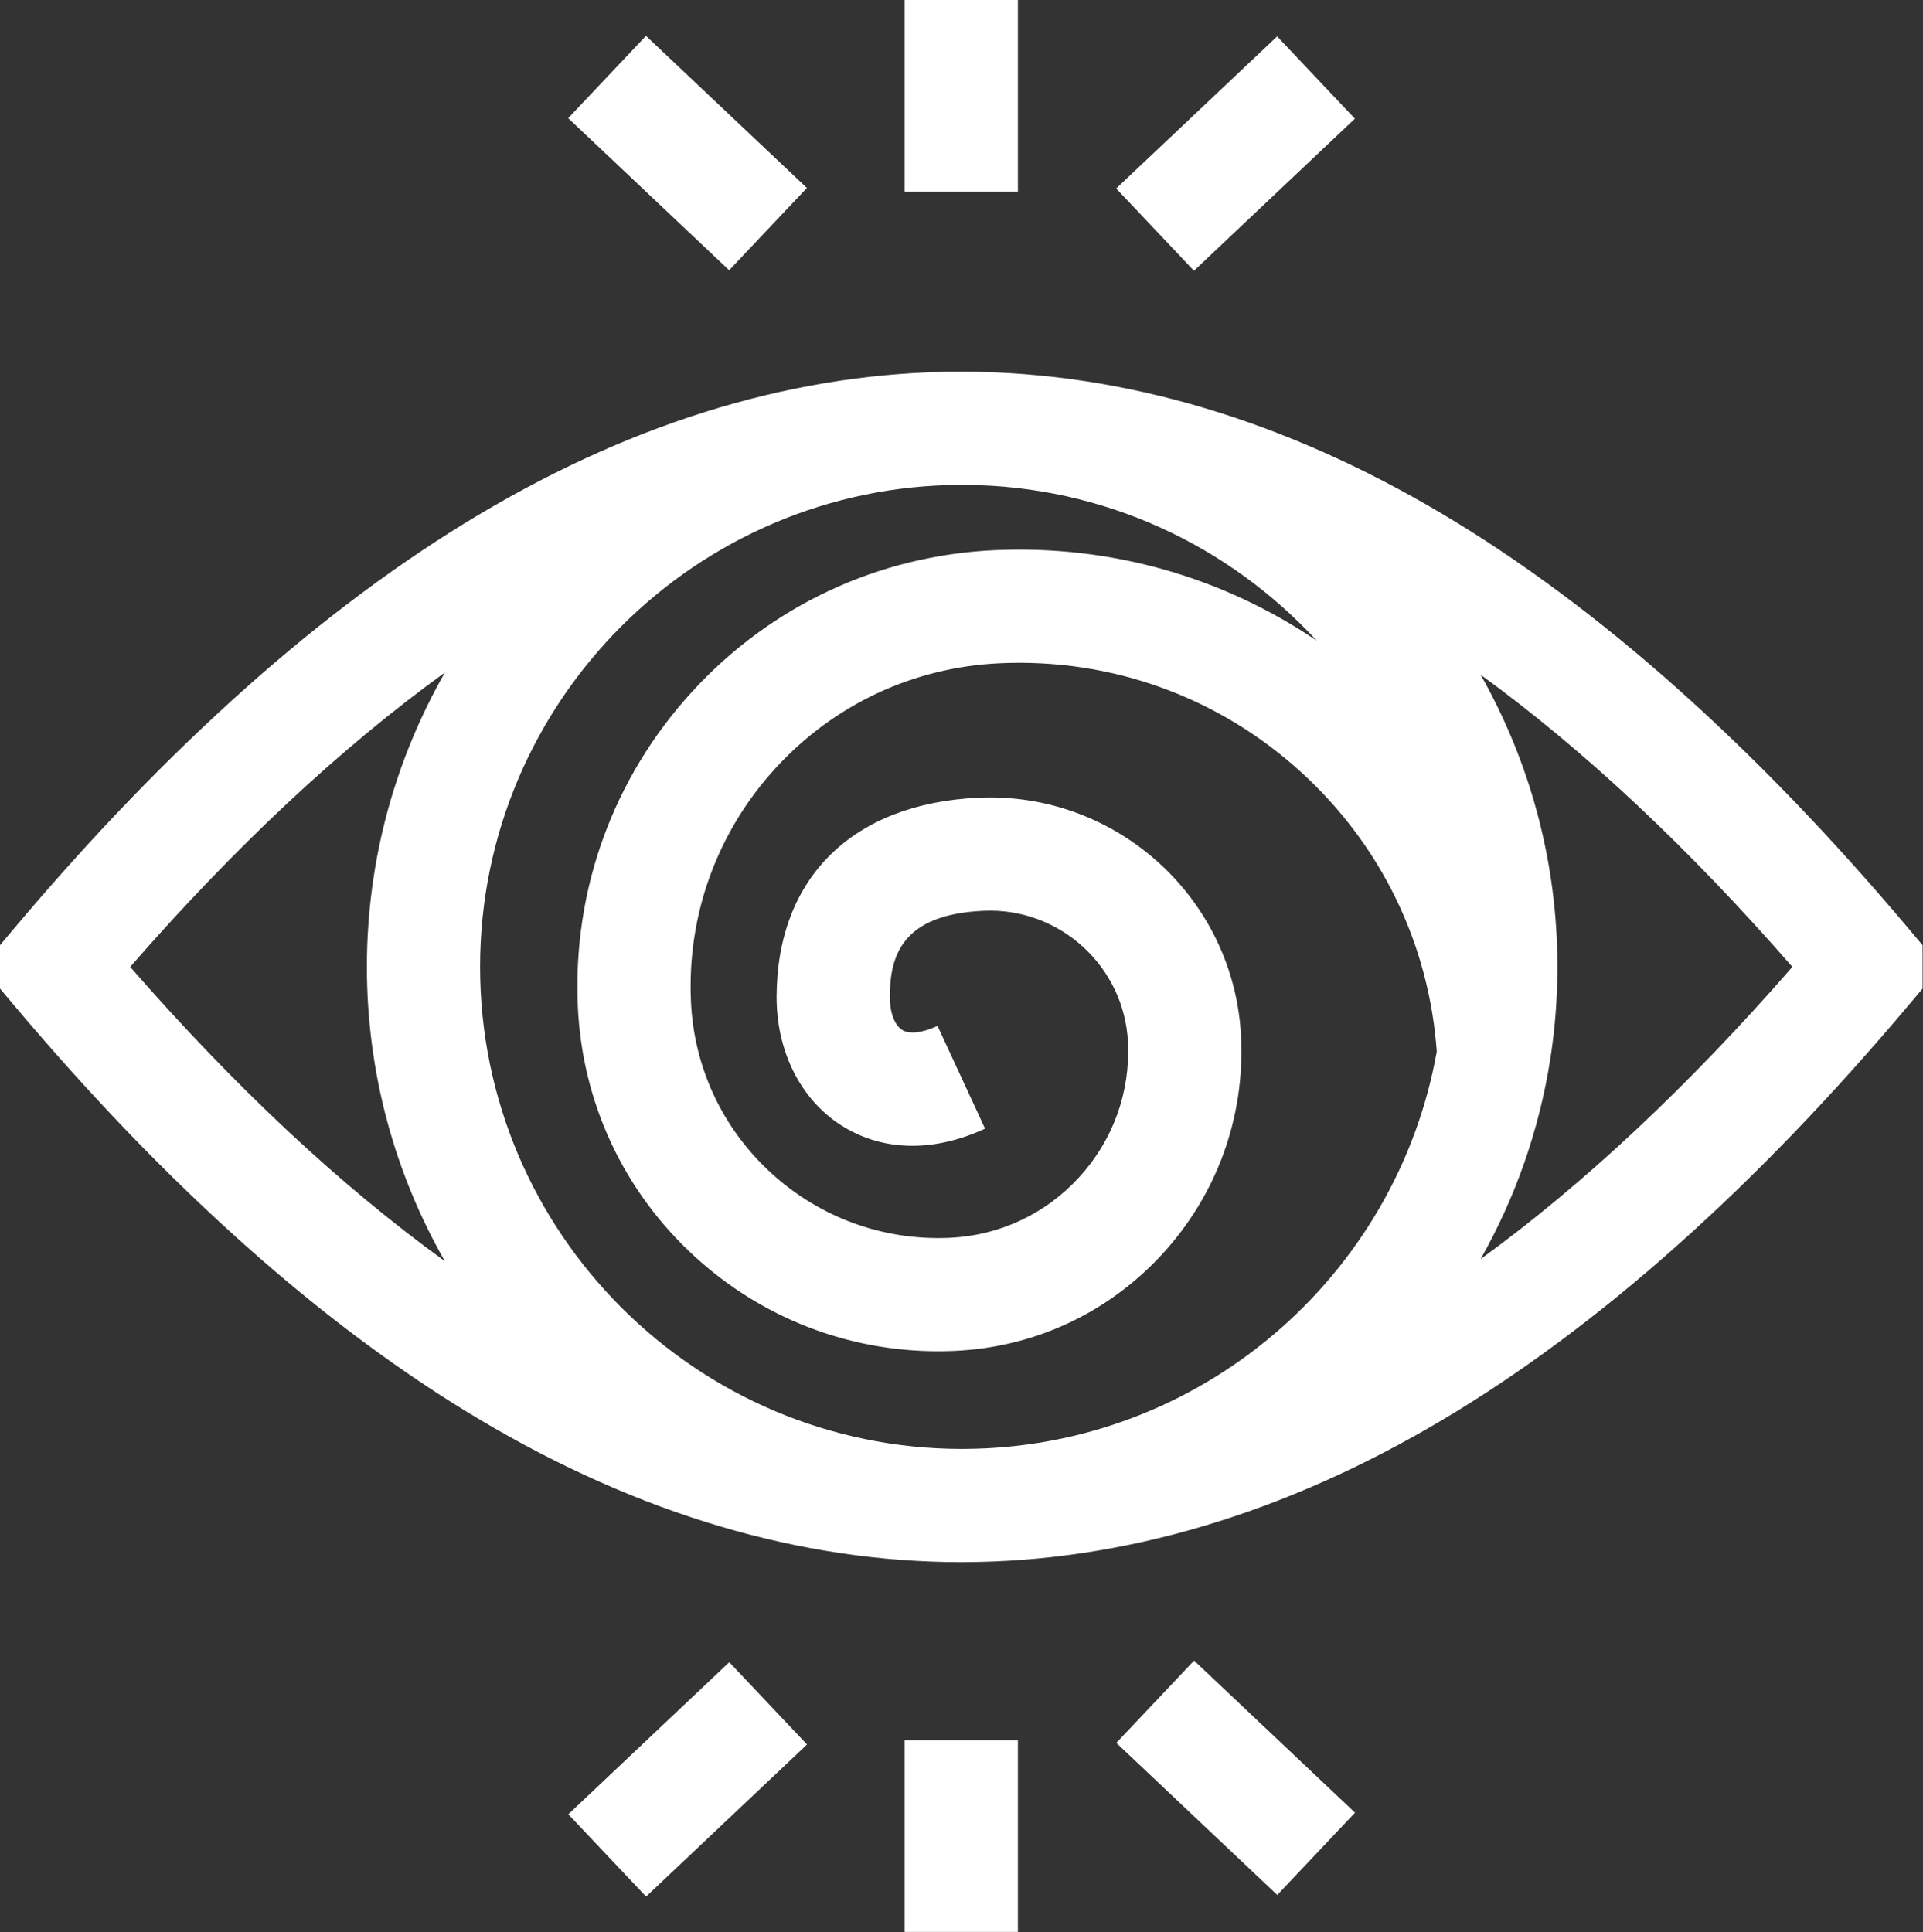
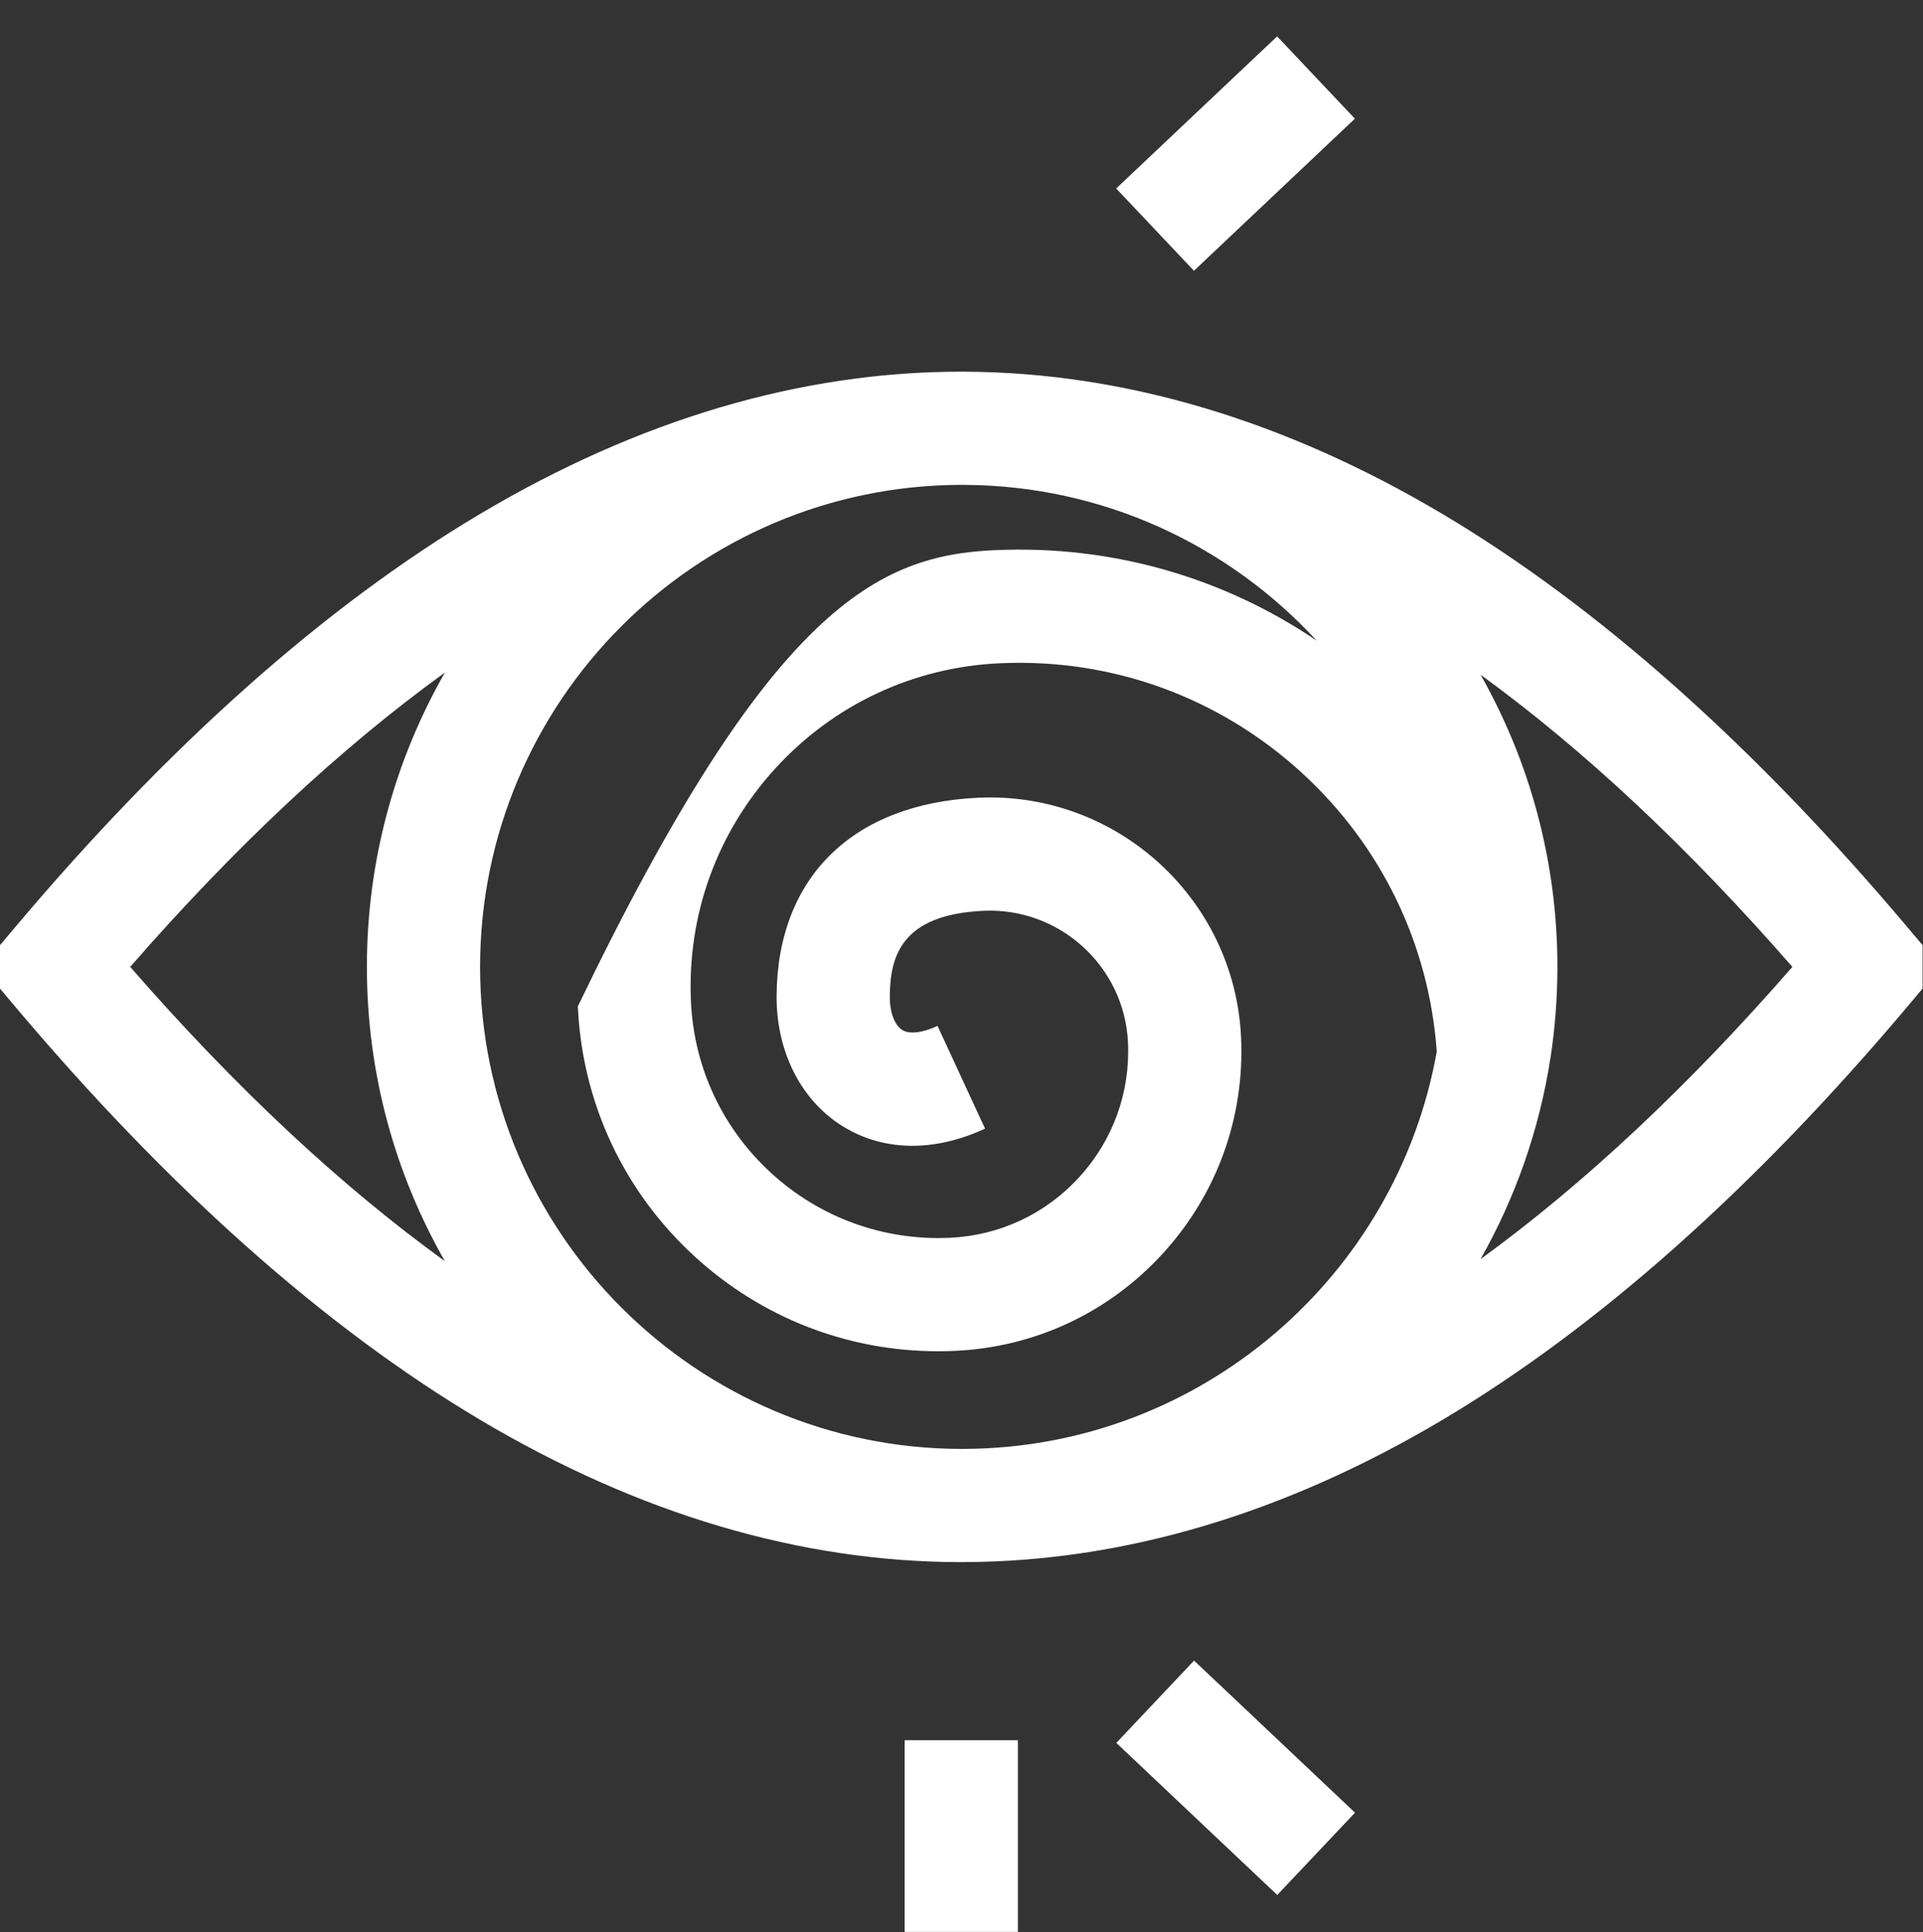
<svg xmlns="http://www.w3.org/2000/svg" width="3095" height="3110" viewBox="0 0 3095 3110" fill="none">
  <rect x="0" y="0" width="3095" height="3110" fill="#333333" stroke="none" />
-   <path d="M21.379 1496.03C269.453 1201.14 522.143 976.177 772.44 827.409C1028.24 675.367 1288.83 598.268 1546.97 598.25C1547 598.25 1547.02 598.25 1547.05 598.25C1547.34 598.25 1547.63 598.256 1547.91 598.256C1548.12 598.256 1548.33 598.25 1548.54 598.25C1549.91 598.25 1551.26 598.298 1552.64 598.304C1808.94 599.404 2067.62 676.424 2321.59 827.33C2571.95 976.098 2824.74 1201.08 3072.93 1496.02L3094.32 1521.45V1591.28L3072.94 1616.71C2824.86 1911.61 2572.17 2136.56 2321.87 2285.34C2067.6 2436.47 1808.59 2513.52 1551.96 2514.45C1550.81 2514.46 1549.68 2514.5 1548.54 2514.5C1548.37 2514.5 1548.2 2514.49 1548.03 2514.49C1547.8 2514.49 1547.58 2514.5 1547.35 2514.5H1547.26C1289.14 2514.5 1028.54 2437.42 772.732 2285.42C522.362 2136.65 269.575 1911.66 21.391 1616.71L0.001 1591.29V1521.46L21.379 1496.03ZM1548.02 2332.28C1549.43 2332.28 1550.84 2332.24 1552.25 2332.24C1931.94 2330.45 2248.06 2054.53 2312.42 1692.61C2300 1519.82 2223.2 1360.98 2094.85 1243.62C1961.88 1122.04 1789.48 1059.5 1609.56 1067.59C1470.44 1073.81 1342.07 1133.85 1248.1 1236.63C1154.13 1339.42 1105.8 1472.64 1112.04 1611.78C1116.8 1718.22 1162.73 1816.44 1241.36 1888.34C1319.99 1960.23 1422.03 1997.18 1528.35 1992.44C1608.64 1988.84 1682.72 1954.2 1736.95 1894.88C1791.18 1835.56 1819.06 1758.68 1815.47 1678.38C1809.98 1555.82 1705.66 1460.59 1583.26 1466.06C1450.73 1471.99 1432.48 1539.23 1432.11 1604.23C1431.97 1628.94 1439.67 1649.92 1451.73 1657.68C1463.29 1665.11 1484.14 1662.8 1508.92 1651.34L1585.41 1816.72C1501.66 1855.45 1419.19 1853.4 1353.17 1810.93C1288.01 1769.01 1249.41 1691.35 1249.91 1603.2C1251 1412.42 1372.56 1293.11 1575.11 1284.04C1797.95 1274.05 1987.51 1447.3 1997.49 1670.24C2003.26 1799.15 1958.49 1922.59 1871.41 2017.83C1784.35 2113.07 1665.4 2168.7 1536.5 2174.47C1527.6 2174.87 1518.73 2175.06 1509.89 2175.06C1364.52 2175.06 1226.39 2121.54 1118.42 2022.81C1003.87 1918.07 936.959 1775 930.017 1619.93C921.612 1432.18 986.827 1252.39 1113.63 1113.68C1240.44 974.981 1413.67 893.964 1601.4 885.558C1787.7 877.225 1967.58 928.444 2119.19 1031.28C1978.23 878.185 1776.65 781.771 1552.93 780.52C1551.25 780.514 1549.57 780.472 1547.9 780.472C1120.38 780.818 772.677 1128.75 772.677 1556.38C772.683 1984.04 1120.45 2331.99 1548.02 2332.28ZM2884.74 1556.38C2717.57 1364.6 2549.54 1207.16 2382.99 1086.1C2461.63 1225.11 2506.6 1385.58 2506.6 1556.37C2506.6 1605.99 2502.8 1654.73 2495.5 1702.33C2495.51 1702.59 2495.53 1702.85 2495.54 1703.12L2495.36 1703.12C2477.45 1819.15 2438.61 1928.35 2382.9 2026.79C2549.49 1905.71 2717.55 1748.24 2884.74 1556.38ZM715.99 2030.03C636.163 1890.24 590.486 1728.55 590.486 1556.37C590.486 1384.13 636.193 1222.38 716.075 1082.56C547.967 1204.09 378.328 1362.72 209.577 1556.36C378.298 1749.93 547.912 1908.52 715.99 2030.03Z" fill="white" />
+   <path d="M21.379 1496.03C269.453 1201.14 522.143 976.177 772.44 827.409C1028.24 675.367 1288.83 598.268 1546.97 598.25C1547 598.25 1547.02 598.25 1547.05 598.25C1547.34 598.25 1547.63 598.256 1547.91 598.256C1548.12 598.256 1548.33 598.25 1548.54 598.25C1549.91 598.25 1551.26 598.298 1552.64 598.304C1808.94 599.404 2067.62 676.424 2321.59 827.33C2571.95 976.098 2824.74 1201.08 3072.93 1496.02L3094.32 1521.45V1591.28L3072.94 1616.71C2824.86 1911.61 2572.17 2136.56 2321.87 2285.34C2067.6 2436.47 1808.59 2513.52 1551.96 2514.45C1550.81 2514.46 1549.68 2514.5 1548.54 2514.5C1548.37 2514.5 1548.2 2514.49 1548.03 2514.49C1547.8 2514.49 1547.58 2514.5 1547.35 2514.5H1547.26C1289.14 2514.5 1028.54 2437.42 772.732 2285.42C522.362 2136.65 269.575 1911.66 21.391 1616.71L0.001 1591.29V1521.46L21.379 1496.03ZM1548.02 2332.28C1549.43 2332.28 1550.84 2332.24 1552.25 2332.24C1931.94 2330.45 2248.06 2054.53 2312.42 1692.61C2300 1519.82 2223.2 1360.98 2094.85 1243.62C1961.88 1122.04 1789.48 1059.5 1609.56 1067.59C1470.44 1073.81 1342.07 1133.85 1248.1 1236.63C1154.13 1339.42 1105.8 1472.64 1112.04 1611.78C1116.8 1718.22 1162.73 1816.44 1241.36 1888.34C1319.99 1960.23 1422.03 1997.18 1528.35 1992.44C1608.64 1988.84 1682.72 1954.2 1736.95 1894.88C1791.18 1835.56 1819.06 1758.68 1815.47 1678.38C1809.98 1555.82 1705.66 1460.59 1583.26 1466.06C1450.73 1471.99 1432.48 1539.23 1432.11 1604.23C1431.97 1628.94 1439.67 1649.92 1451.73 1657.68C1463.29 1665.11 1484.14 1662.8 1508.92 1651.34L1585.41 1816.72C1501.66 1855.45 1419.19 1853.4 1353.17 1810.93C1288.01 1769.01 1249.41 1691.35 1249.91 1603.2C1251 1412.42 1372.56 1293.11 1575.11 1284.04C1797.95 1274.05 1987.51 1447.3 1997.49 1670.24C2003.26 1799.15 1958.49 1922.59 1871.41 2017.83C1784.35 2113.07 1665.4 2168.7 1536.5 2174.47C1527.6 2174.87 1518.73 2175.06 1509.89 2175.06C1364.52 2175.06 1226.39 2121.54 1118.42 2022.81C1003.87 1918.07 936.959 1775 930.017 1619.93C1240.44 974.981 1413.67 893.964 1601.4 885.558C1787.7 877.225 1967.58 928.444 2119.19 1031.28C1978.23 878.185 1776.65 781.771 1552.93 780.52C1551.25 780.514 1549.57 780.472 1547.9 780.472C1120.38 780.818 772.677 1128.75 772.677 1556.38C772.683 1984.04 1120.45 2331.99 1548.02 2332.28ZM2884.74 1556.38C2717.57 1364.6 2549.54 1207.16 2382.99 1086.1C2461.63 1225.11 2506.6 1385.58 2506.6 1556.37C2506.6 1605.99 2502.8 1654.73 2495.5 1702.33C2495.51 1702.59 2495.53 1702.85 2495.54 1703.12L2495.36 1703.12C2477.45 1819.15 2438.61 1928.35 2382.9 2026.79C2549.49 1905.71 2717.55 1748.24 2884.74 1556.38ZM715.99 2030.03C636.163 1890.24 590.486 1728.55 590.486 1556.37C590.486 1384.13 636.193 1222.38 716.075 1082.56C547.967 1204.09 378.328 1362.72 209.577 1556.36C378.298 1749.93 547.912 1908.52 715.99 2030.03Z" fill="white" />
  <path d="M1796.65 2805.45L1921.82 2672.98L2180.86 2917.78L2055.69 3050.25L1796.65 2805.45Z" fill="white" />
  <path d="M1456.05 2801.14H1638.25V3109.71H1456.05V2801.14Z" fill="white" />
-   <path d="M914.695 2920.38L1173.73 2675.57L1298.9 2808.04L1039.87 3052.84L914.695 2920.38Z" fill="white" />
  <path d="M1796.45 303.375L2055.48 58.573L2180.65 191.039L1921.62 435.842L1796.45 303.375Z" fill="white" />
-   <path d="M1456.05 0H1638.25V308.572H1456.05V0Z" fill="white" />
-   <path d="M914.49 190.196L1039.66 57.729L1298.7 302.532L1173.53 434.998L914.49 190.196Z" fill="white" />
</svg>